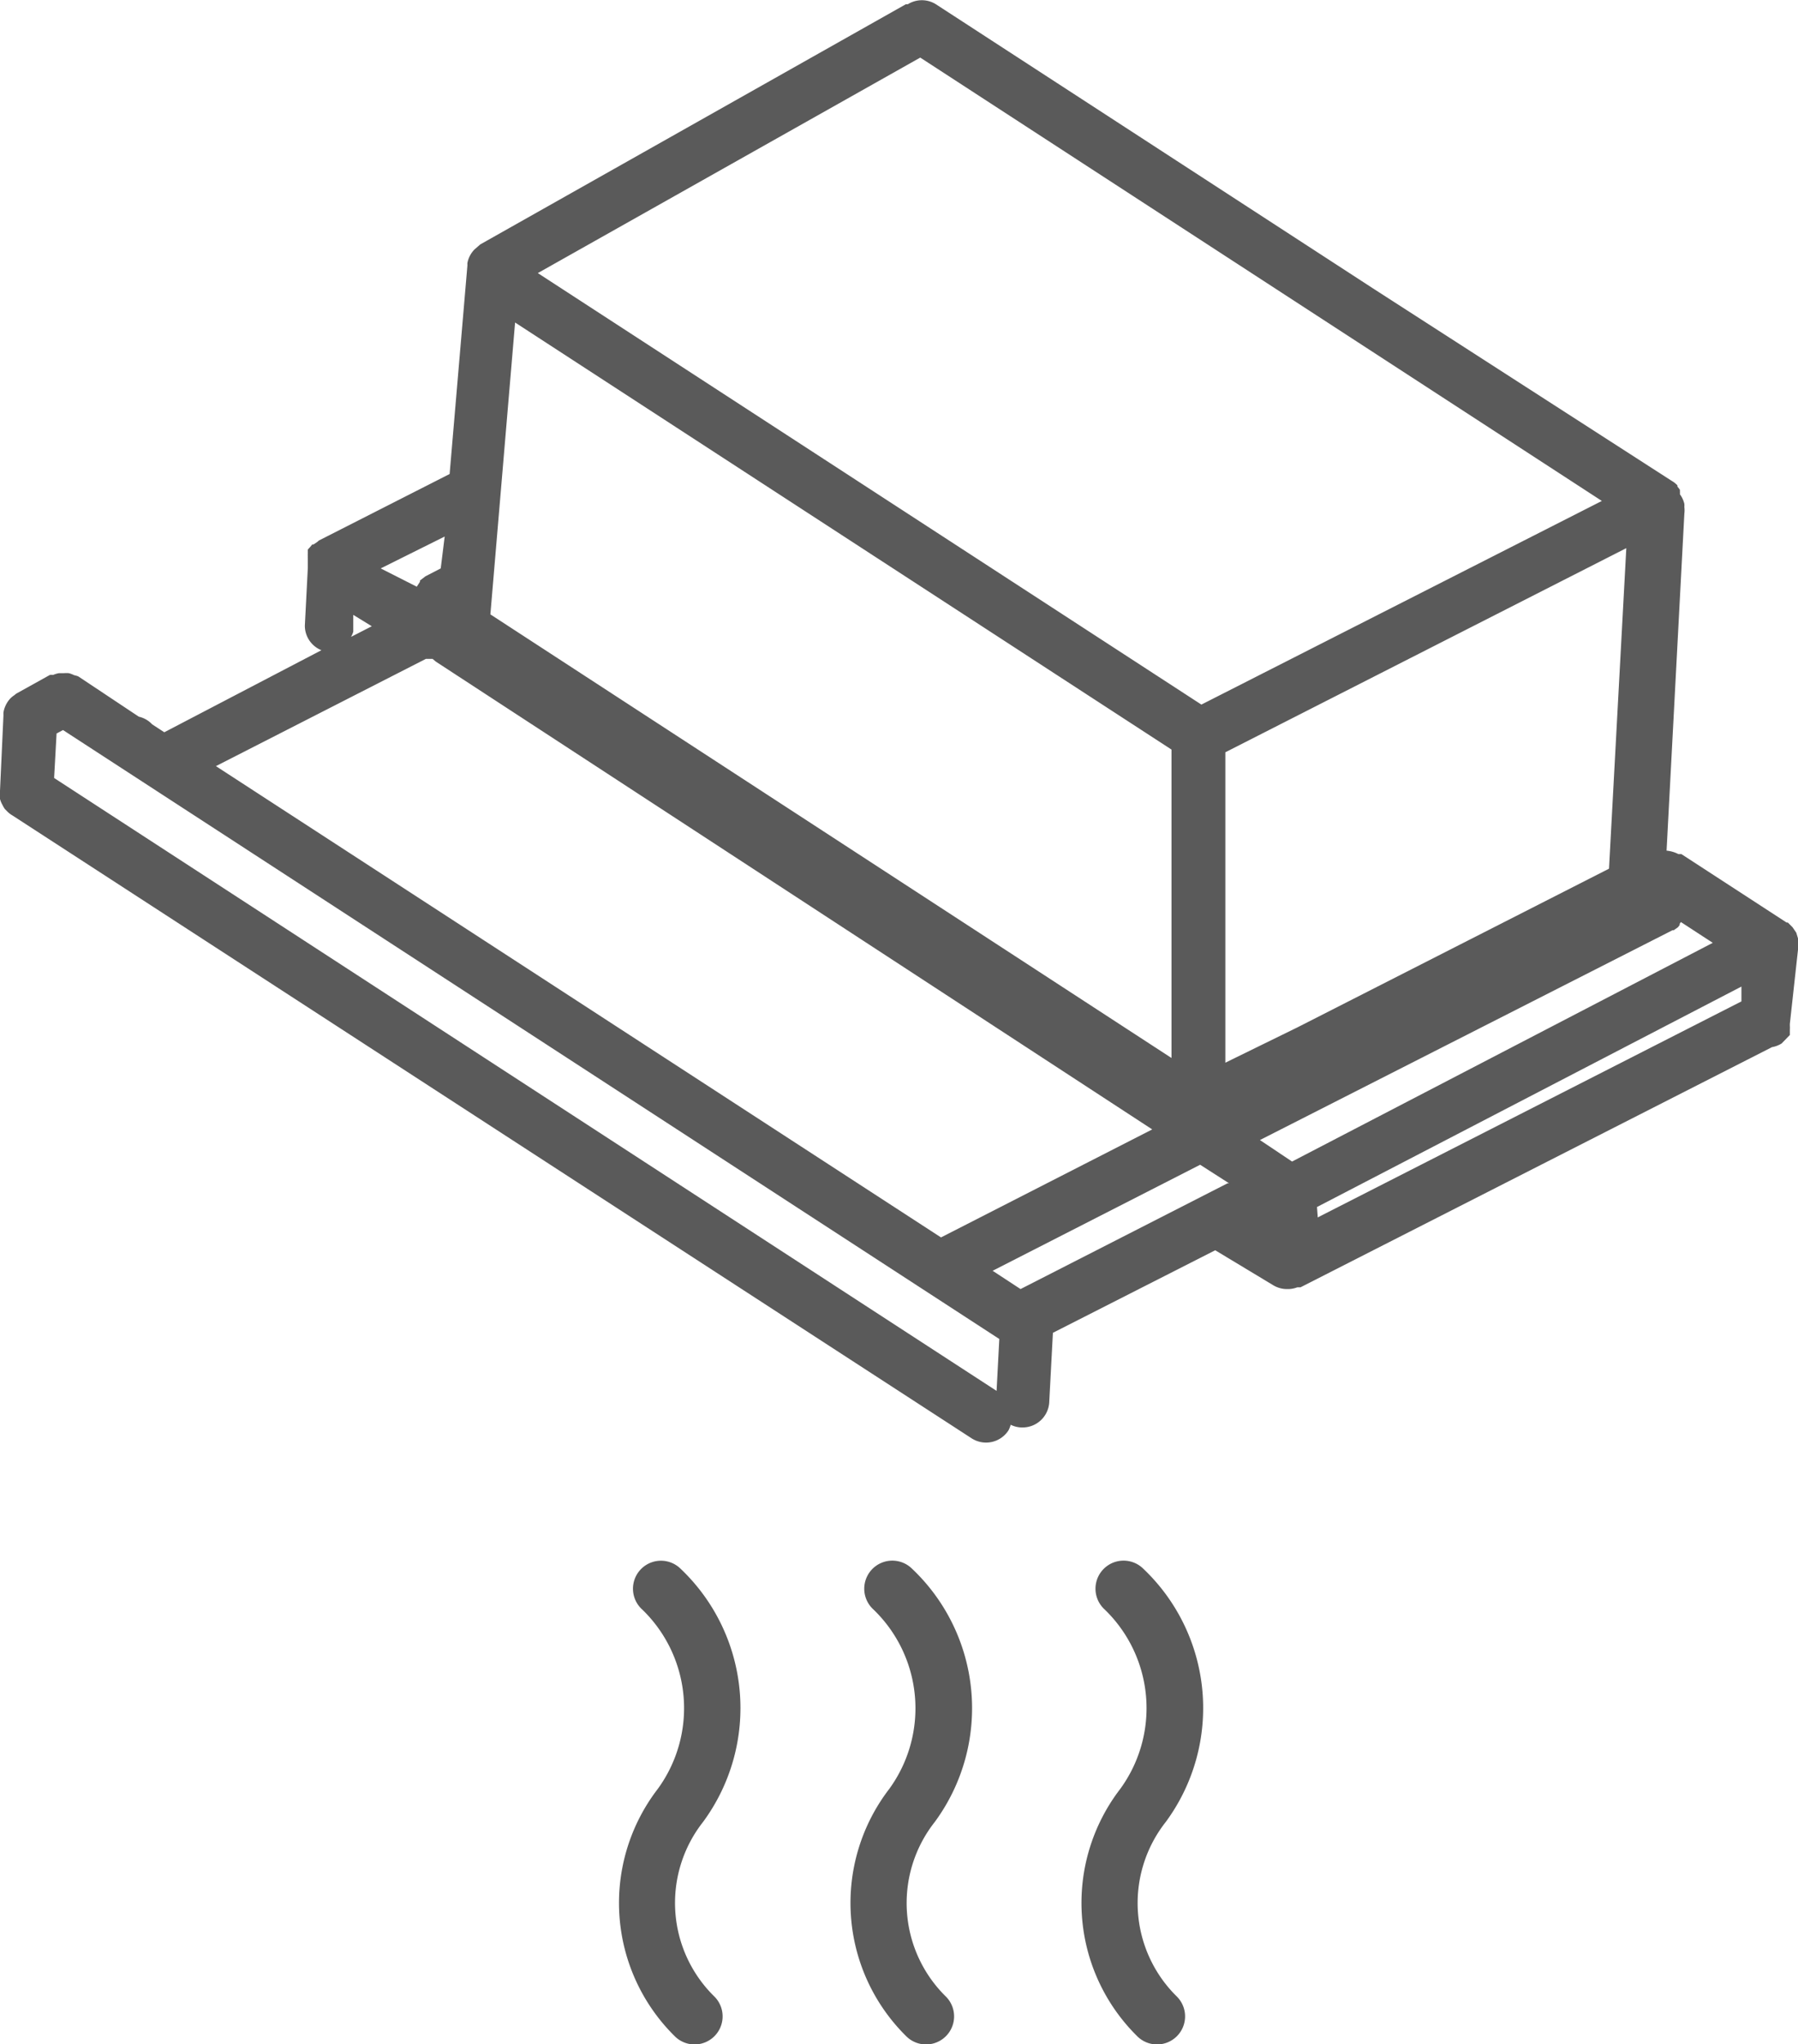
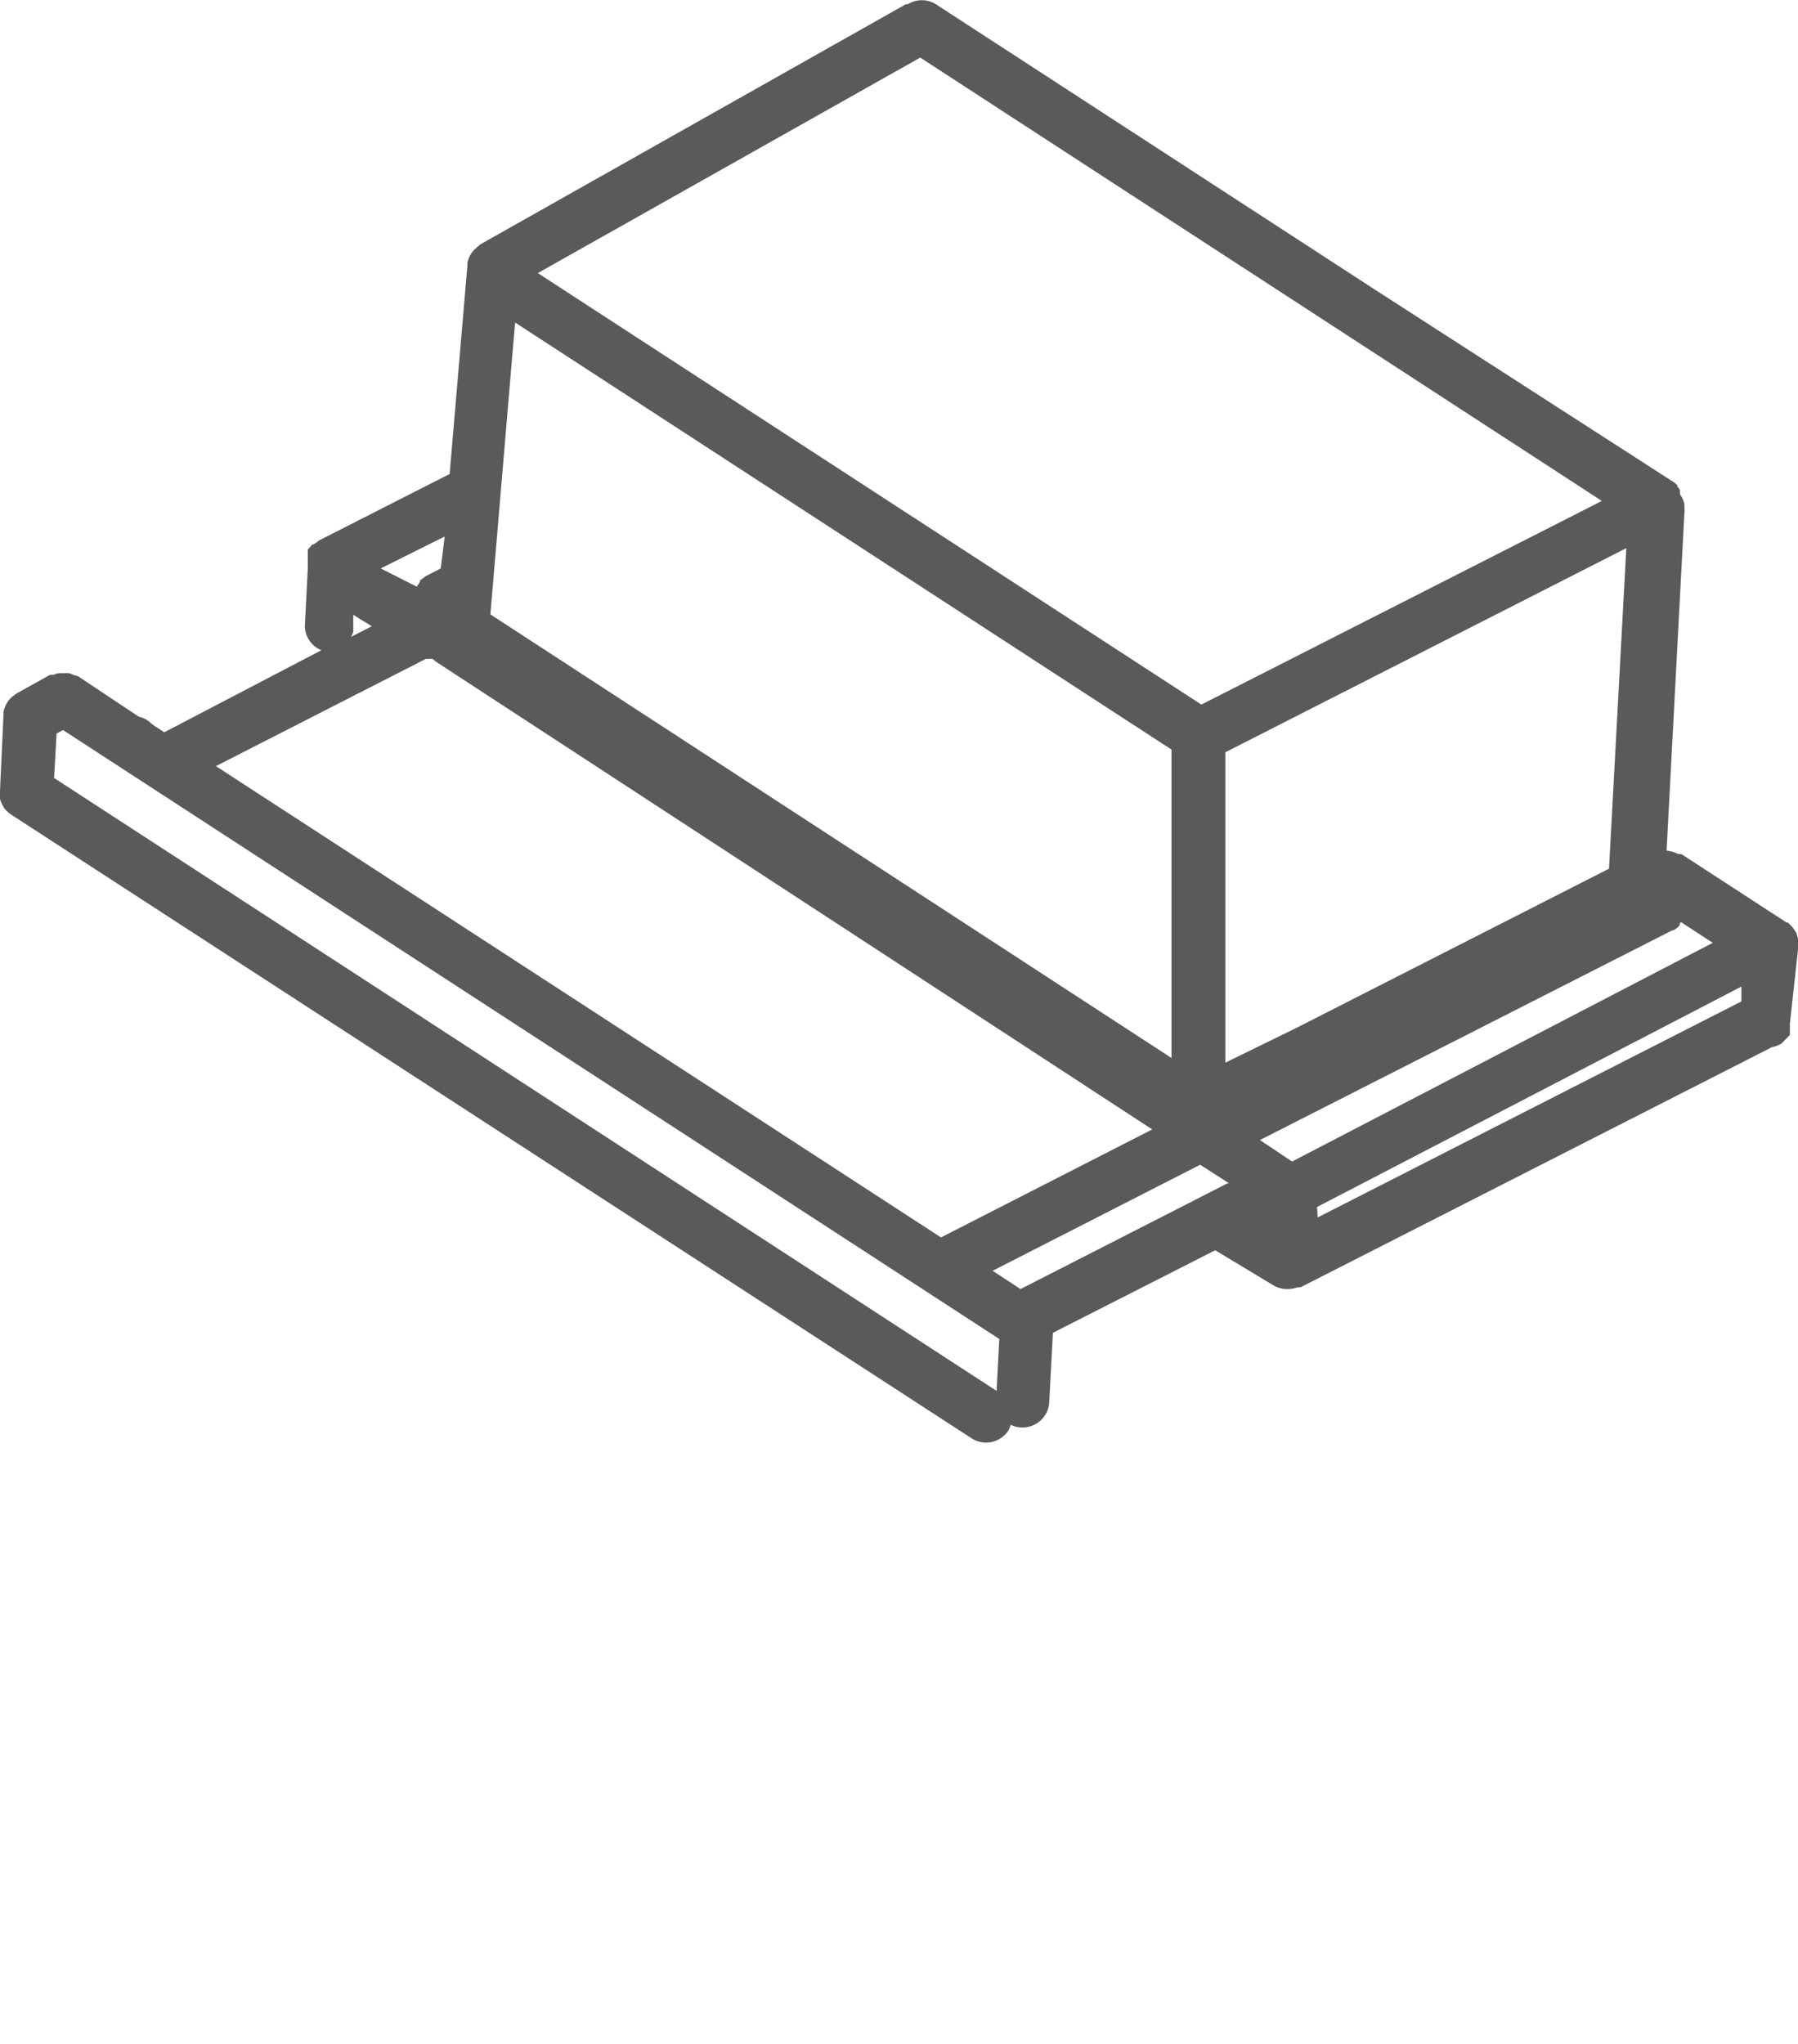
<svg xmlns="http://www.w3.org/2000/svg" id="Lag_1" data-name="Lag 1" viewBox="0 0 72.78 82.72">
  <defs>
    <style>.cls-1{fill:#5a5a5a;}</style>
  </defs>
  <title>smaa-emhaetter</title>
  <path class="cls-1" d="M72.78,38.43s0-.06,0-.1,0-.07,0-.1l0-.16a1.06,1.06,0,0,0,0-.1l-.07-.23-.15-.22-.19-.19h0l-.05,0h0l0,0-4.26-2.77-.12,0v0a1.31,1.31,0,0,0-.48-.14l.72-13.64a1,1,0,0,0,0-.26,1,1,0,0,0,0-.13A1.05,1.05,0,0,0,68,20v0a1,1,0,0,0,0-.12l0-.06-.05-.07-.05-.06,0-.05a1,1,0,0,0-.21-.17l-.08-.05h0L55.67,11.73,37.88.17a1.07,1.07,0,0,0-1.13,0l-.08,0L19.44,9.89l-.08.07-.16.14a1.08,1.08,0,0,0-.28.54,1,1,0,0,0,0,.1l-.72,8.44-5.29,2.69-.07.06-.15.1-.05,0-.1.12a1.08,1.08,0,0,0-.08.09l0,0s0,.06,0,.09l0,.06a1,1,0,0,0,0,.12,1,1,0,0,0,0,.09l0,.21s0,0,0,0v0l0,.17-.12,2.33a1.07,1.07,0,0,0,.67,1L6.65,29.63l-.49-.32A1.05,1.05,0,0,0,5.62,29L3.17,27.37A1,1,0,0,0,3,27.32a1.07,1.07,0,0,0-.21-.08,1,1,0,0,0-.21,0h-.2a1.06,1.06,0,0,0-.23.07,1,1,0,0,0-.13,0l-1.35.75a1,1,0,0,0-.09.07,1.05,1.05,0,0,0-.17.14,1.13,1.13,0,0,0-.21.34,1,1,0,0,0-.06.22,1,1,0,0,0,0,.11L0,32a1,1,0,0,0,0,.26s0,0,0,.07a1,1,0,0,0,.1.24,1,1,0,0,0,.1.17l.09.09A1,1,0,0,0,.51,33L39.33,58.2a1.08,1.08,0,0,0,1.49-.32,1,1,0,0,0,.09-.23,1.07,1.07,0,0,0,.42.11h.06a1.08,1.08,0,0,0,1.08-1l.15-2.83,6.57-3.34L51.53,52a1.08,1.08,0,0,0,.55.16h.08a1.08,1.08,0,0,0,.35-.07l.08,0,.05,0,19.09-9.72a1.06,1.06,0,0,0,.39-.15l.33-.34,0-.12,0-.11a1.05,1.05,0,0,0,0-.14l0-.08v0s0,0,0,0,0,0,0,0ZM41.31,52.16l-1.13-.74,8.4-4.29,1.17.75-.06,0ZM37.25,2.33,54.49,13.54l10.35,6.73L48.63,28.51,21.77,11.05Zm10.17,28,0,12.48L19.85,24.86l1-11.81ZM52.3,47,51,46.13,67.7,37.64l0,0,.05,0,.17-.12.07-.09,0,0,0-.05.05-.07,0,0,1.29.84ZM65.13,35.15,52.52,41.57h0L49.6,43l0-12.56,16.23-8.26Zm-14,14.08v0h0Zm2.18-.39,17.18-8.92,0,.6L53.34,49.26ZM17.84,23l-.62.32,0,0h0l-.22.17,0,.05h0l-.13.2L15.41,23,18,21.71ZM14.3,25.56l0-.68.75.46-.84.43A1,1,0,0,0,14.3,25.56Zm2.94,1.1.08,0h.07l.12,0,.13.11,0,0,0,0L46.64,45.7l-8.55,4.37L8.74,31ZM2.19,31.48l.1-1.8.26-.14L40.45,54.18l-.11,2.1Z" />
-   <path class="cls-1" d="M27.51,63.44A1.13,1.13,0,0,0,26,65.13a5.55,5.55,0,0,1,.63,7.25,7.57,7.57,0,0,0,.67,10,1.13,1.13,0,0,0,1.63-1.58,5.3,5.3,0,0,1-.47-7.08A7.77,7.77,0,0,0,27.51,63.44Z" />
-   <path class="cls-1" d="M36.88,63.44a1.13,1.13,0,0,0-1.52,1.69A5.55,5.55,0,0,1,36,72.38a7.57,7.57,0,0,0,.67,10,1.13,1.13,0,0,0,1.63-1.58,5.3,5.3,0,0,1-.46-7.08A7.77,7.77,0,0,0,36.88,63.44Z" />
-   <path class="cls-1" d="M46.24,63.44a1.13,1.13,0,0,0-1.52,1.69,5.55,5.55,0,0,1,.63,7.25,7.57,7.57,0,0,0,.67,10,1.13,1.13,0,0,0,1.63-1.58,5.3,5.3,0,0,1-.46-7.08A7.77,7.77,0,0,0,46.24,63.44Z" />
</svg>